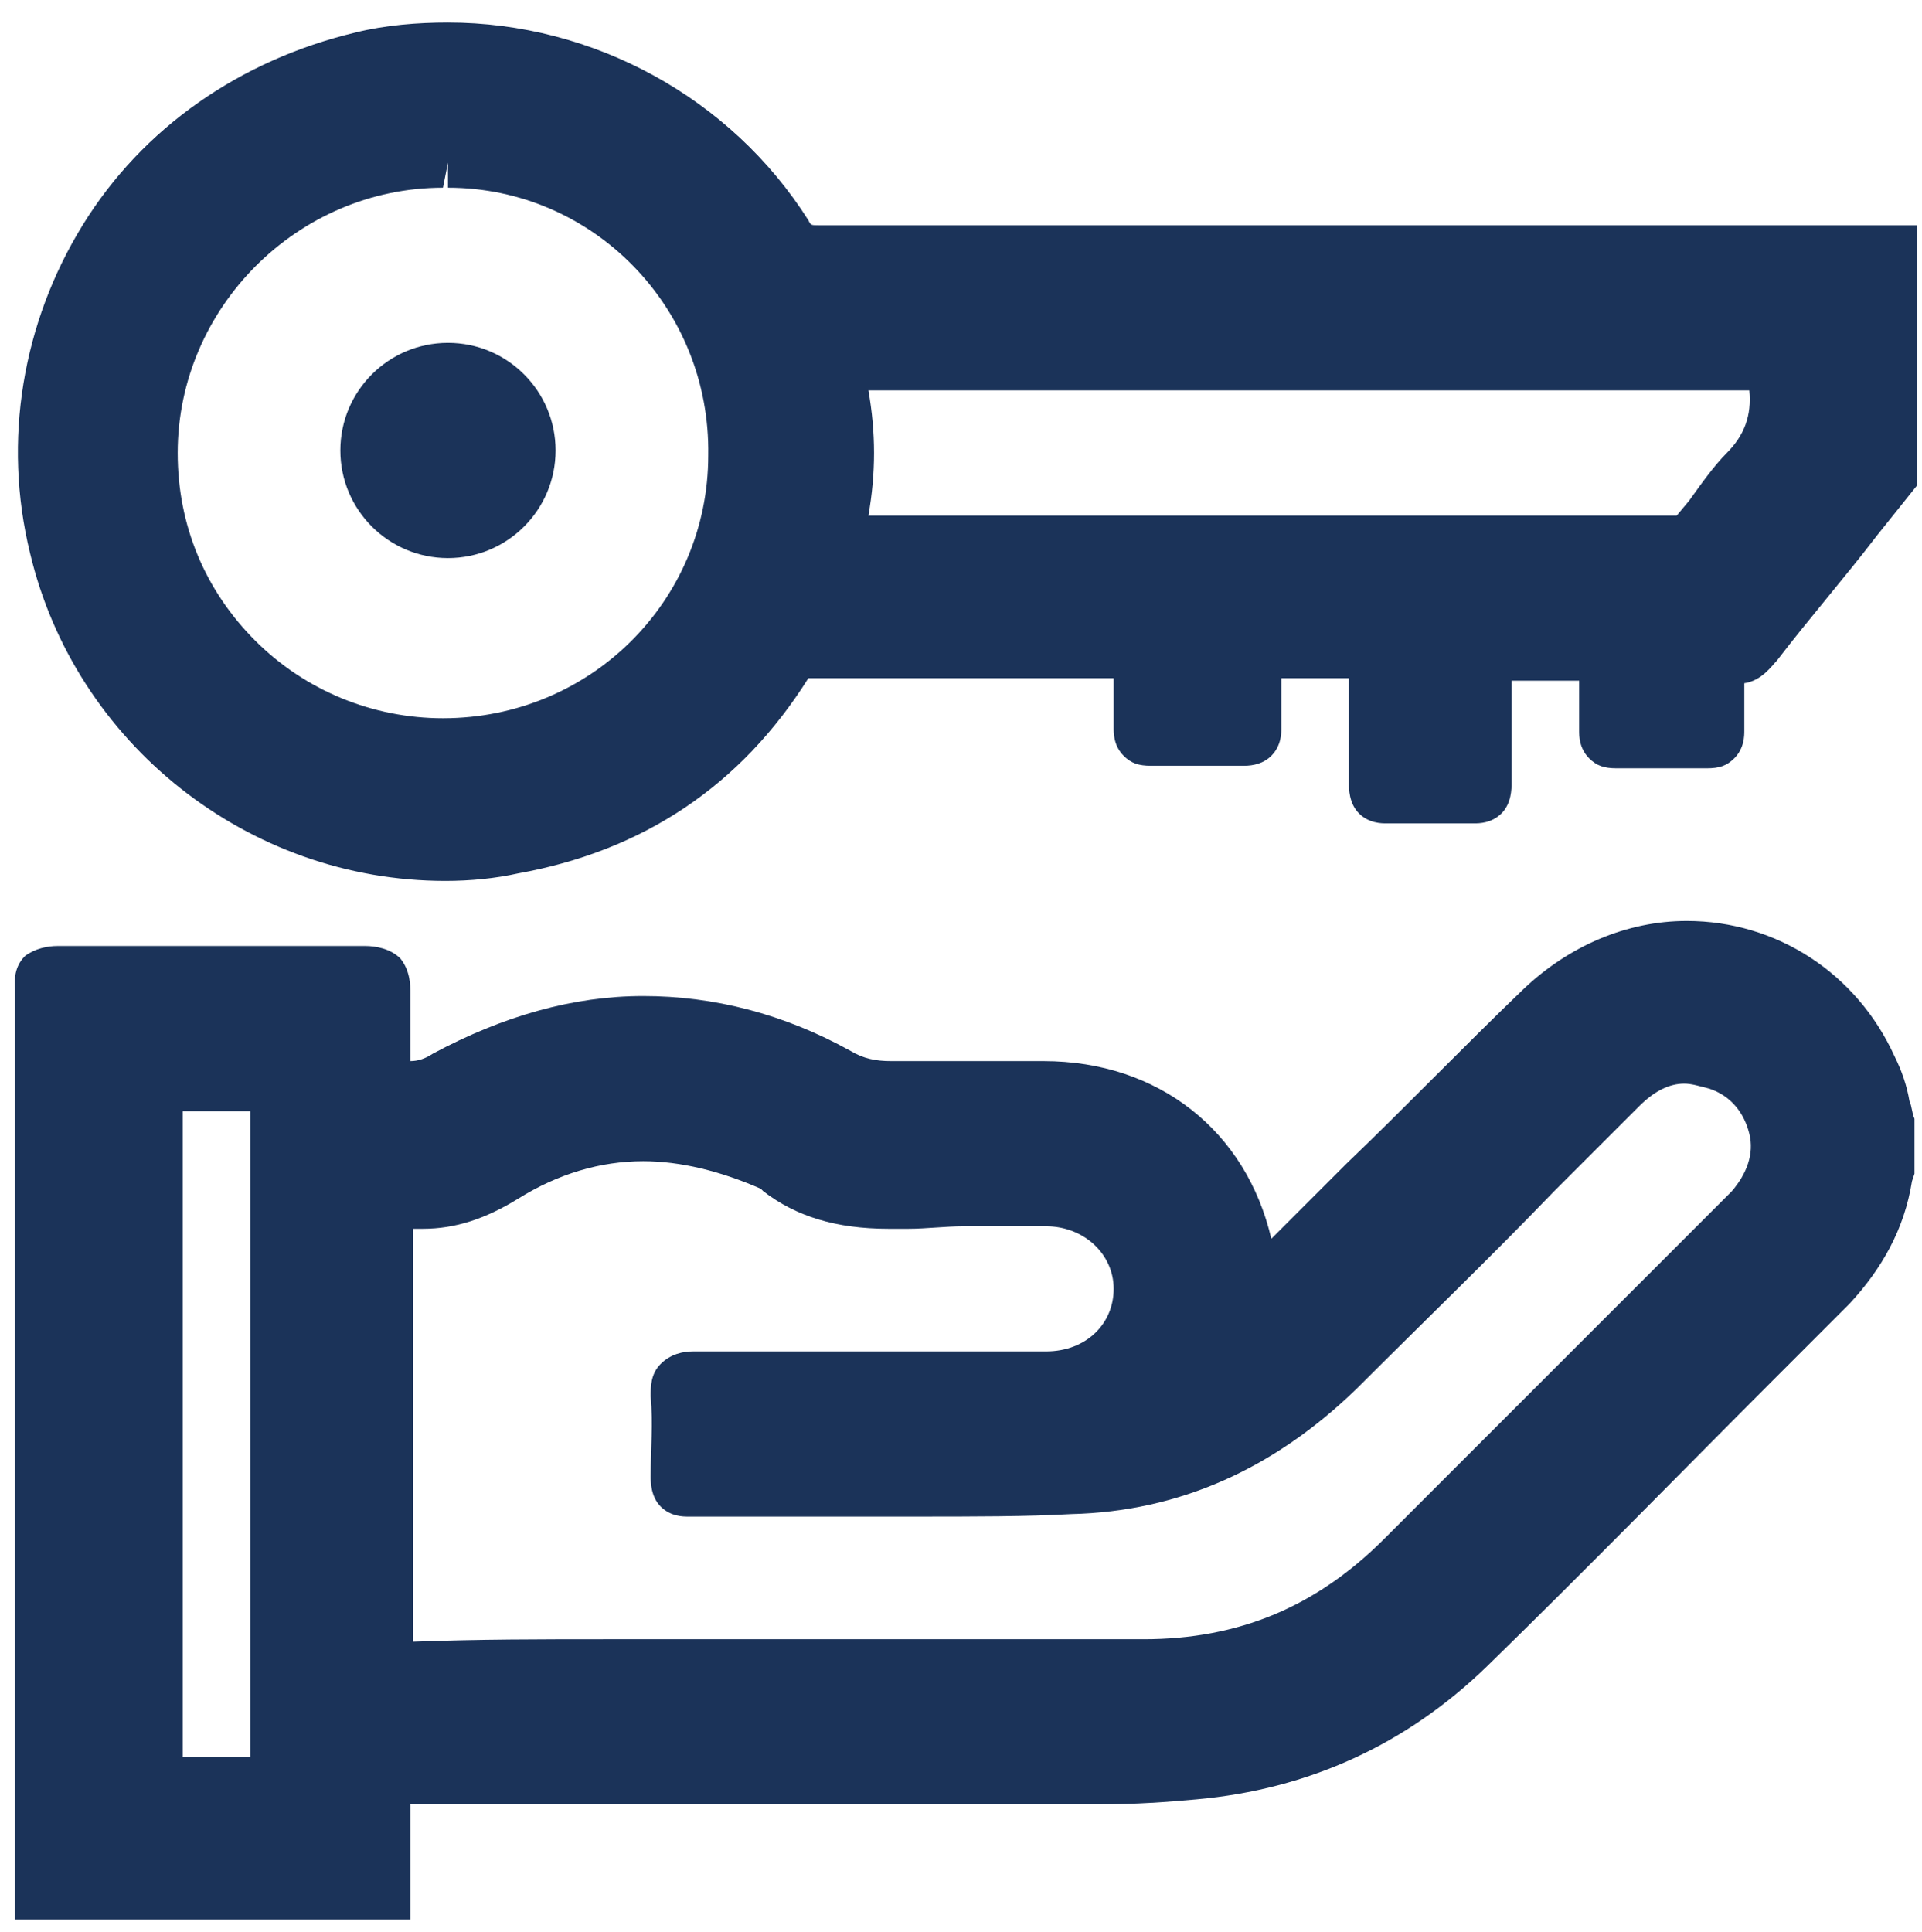
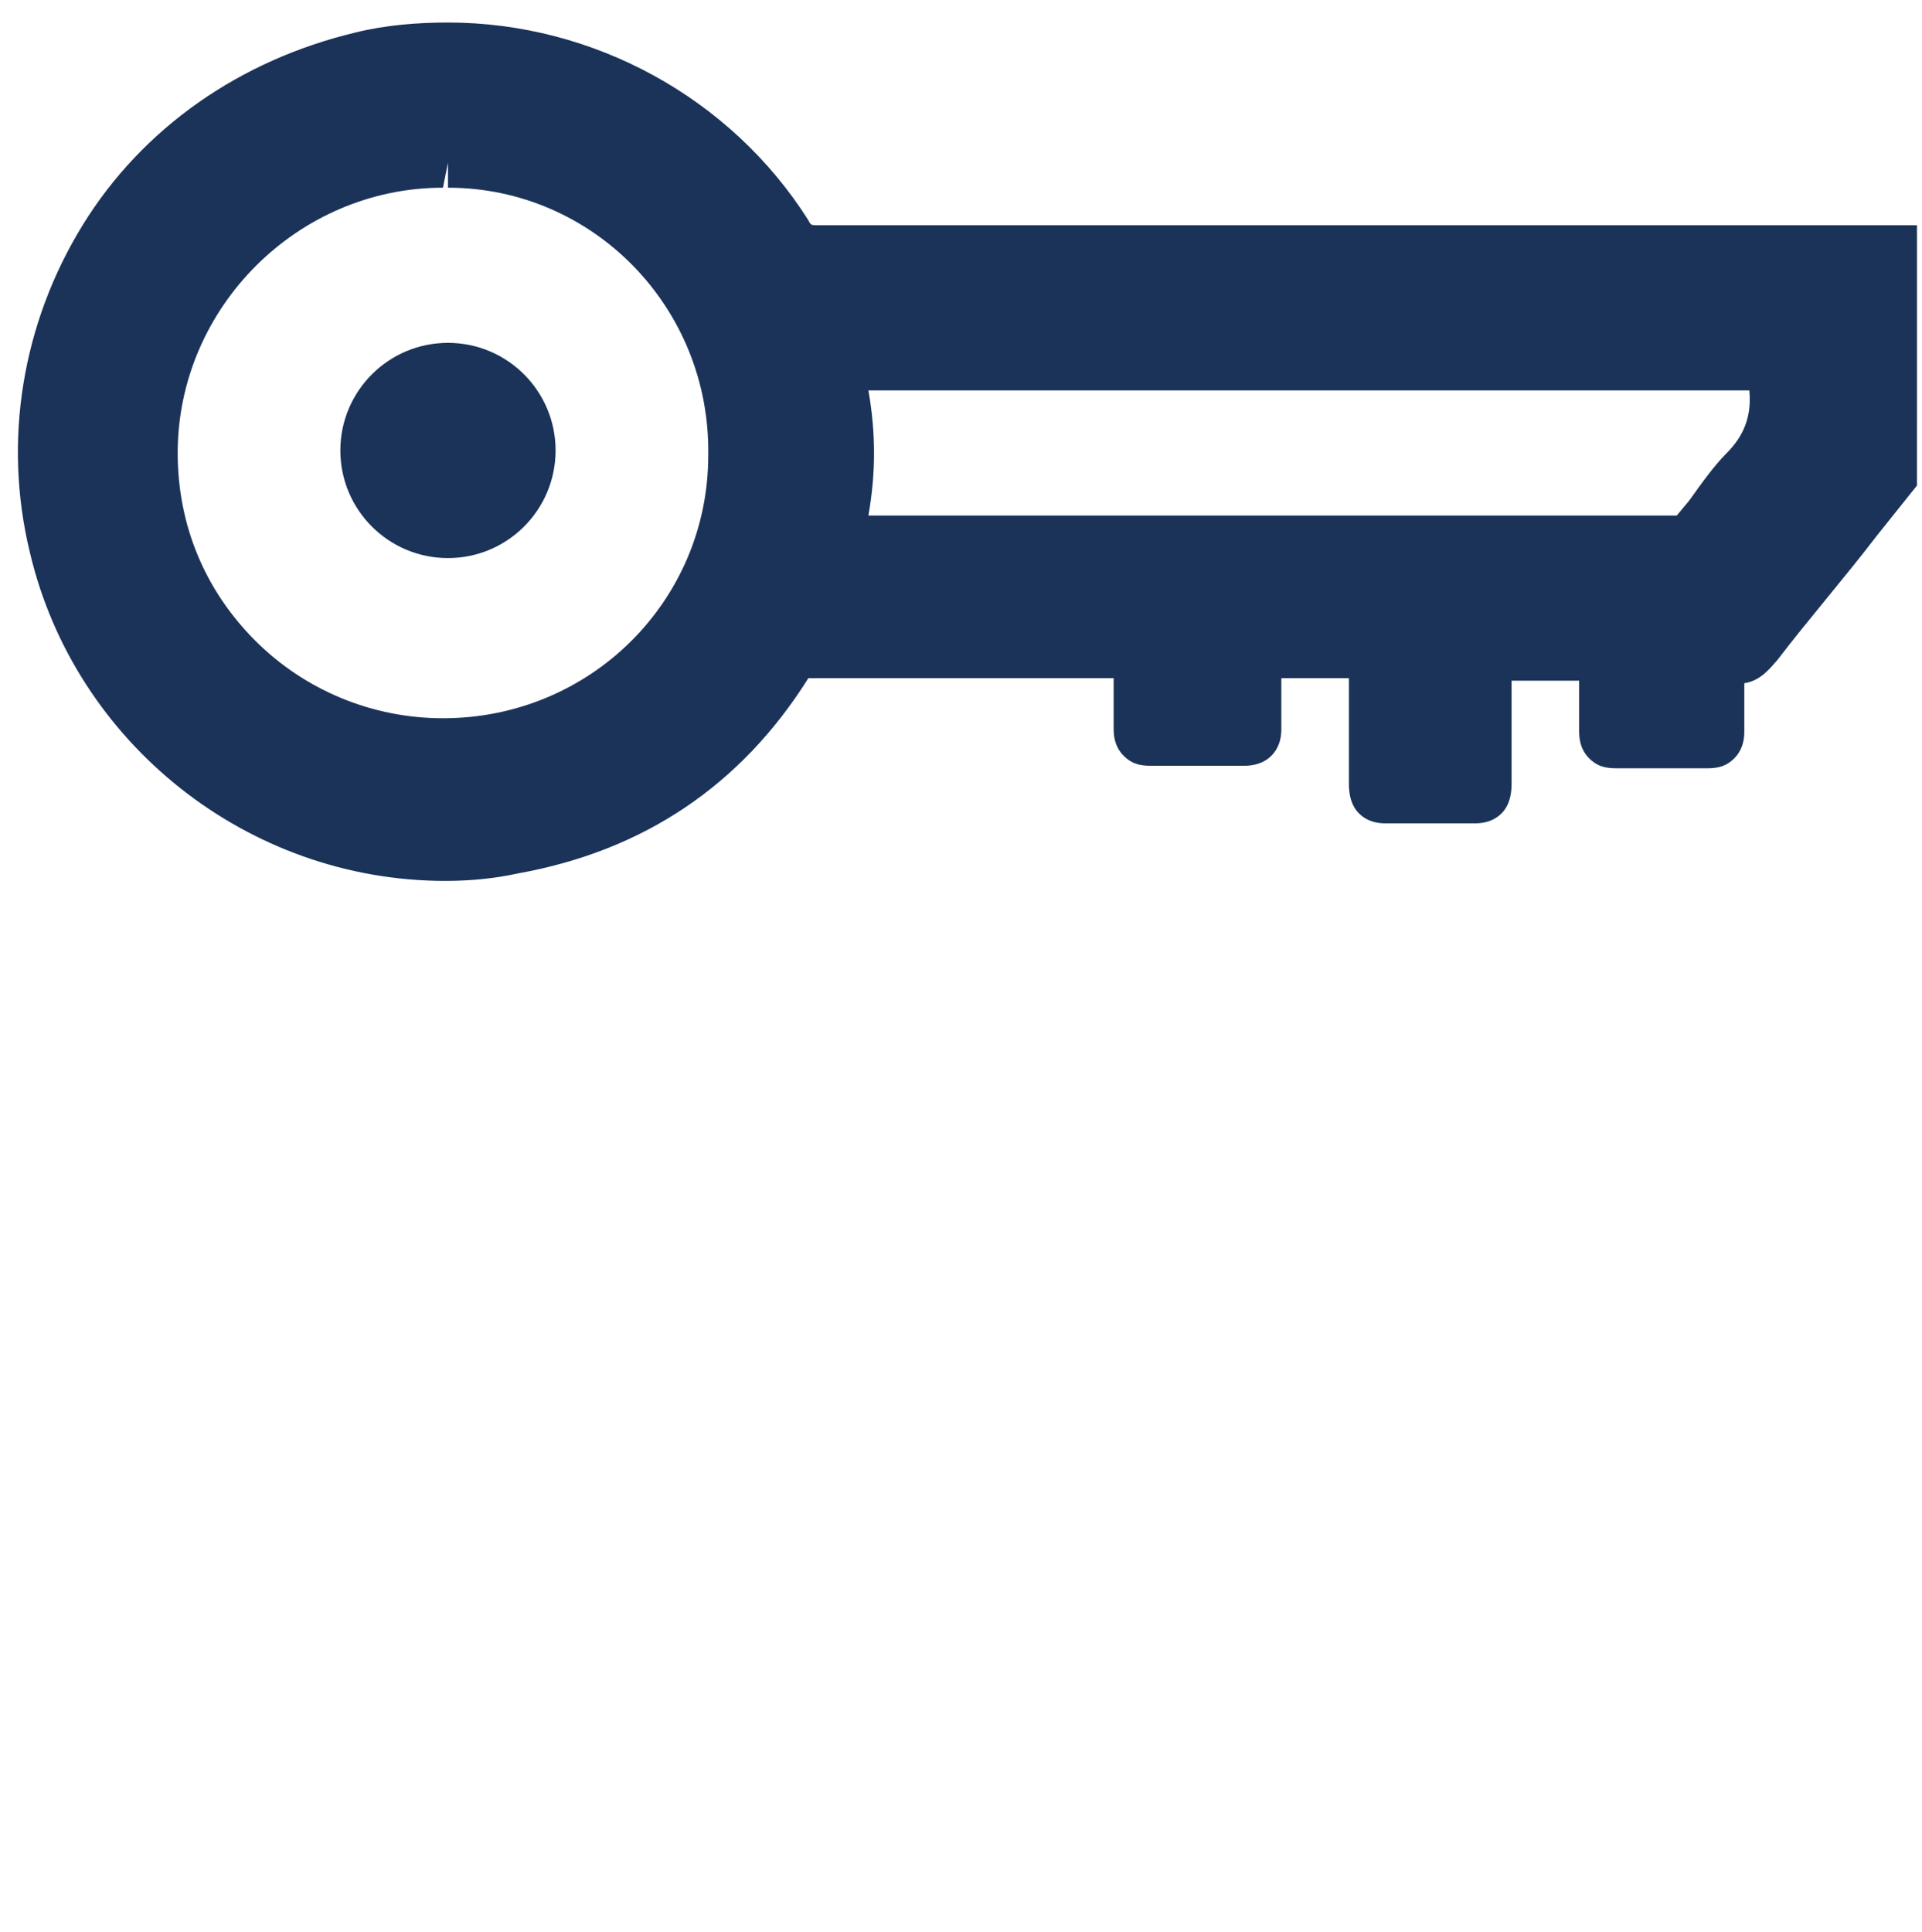
<svg xmlns="http://www.w3.org/2000/svg" id="a" x="0px" y="0px" viewBox="0 0 76.8 77.2" style="enable-background:new 0 0 76.8 77.2;" xml:space="preserve">
  <style type="text/css">	.st0{fill:#1B3359;}</style>
  <g>
    <g>
-       <path class="st0" d="M76.3,44c-0.1-0.6-0.3-1.2-0.6-1.8c-1.5-3.3-4.7-5.4-8.3-5.4c-2.4,0-4.7,1-6.5,2.7c-2.4,2.3-4.7,4.7-7.1,7   c-1,1-2,2-3,3c-1-4.3-4.5-7.1-9.1-7.1l-3.3,0c-0.9,0-1.8,0-2.8,0c-0.6,0-1.1-0.1-1.6-0.4c-2.7-1.5-5.5-2.2-8.3-2.2   c-2.8,0-5.6,0.8-8.4,2.3c-0.3,0.2-0.6,0.3-0.9,0.3c0-0.3,0-0.6,0-0.9c0-0.6,0-1.2,0-1.8c0-0.3,0-0.9-0.4-1.4   c-0.4-0.4-1-0.5-1.4-0.5c0,0,0,0,0,0c-2,0-4.1,0-6.1,0c-2.1,0-4.1,0-6.2,0c-0.4,0-0.9,0.1-1.3,0.4c-0.5,0.5-0.4,1.1-0.4,1.4   c0,10,0,19.9,0,29.9l0,7.2h15.8l0-2.1c0-0.8,0-1.6,0-2.5c4.4,0,8.7,0,13.1,0c3.2,0,6.5,0,9.7,0h0.2c0.7,0,1.5,0,2.2,0   c0.8,0,1.5,0,2.3,0c1.5,0,2.8-0.1,3.9-0.2c4.5-0.4,8.4-2.2,11.6-5.3c3.9-3.8,7.8-7.8,11.6-11.6l2.9-2.9c1.3-1.4,2.2-3,2.5-4.9   l0.1-0.3v-2.1l0-0.1C76.4,44.5,76.4,44.2,76.3,44z M10,70.2c-0.5,0-0.9,0-1.4,0c-0.4,0-0.9,0-1.3,0c0-2.6,0-5.3,0-7.9V56   c0-3.9,0-7.7,0-11.6c0.5,0,0.9,0,1.4,0c0.4,0,0.9,0,1.3,0c0,3.3,0,6.6,0,9.9l0,6.2C10,63.7,10,67,10,70.2z M16.5,65.6   c0-5.4,0-10.9,0-16.5c0.1,0,0.3,0,0.4,0c1.3,0,2.5-0.4,3.8-1.2c1.6-1,3.3-1.5,5-1.5c1.5,0,3.1,0.4,4.7,1.1l0.1,0.1   c1.3,1,2.9,1.5,5,1.5c0.3,0,0.5,0,0.8,0c0.7,0,1.5-0.1,2.2-0.1c0.6,0,1.2,0,1.8,0c0.5,0,1,0,1.5,0c1.5,0,2.7,1.1,2.7,2.5   c0,1.4-1.1,2.5-2.7,2.5l-6.4,0c-2.6,0-5.1,0-7.7,0c-0.4,0-0.9,0.1-1.3,0.5c-0.4,0.4-0.4,0.9-0.4,1.3c0.1,1.1,0,2.1,0,3.2   c0,0.2,0,0.8,0.4,1.2c0.4,0.4,0.9,0.4,1.1,0.4c0,0,1.7,0,1.7,0c1.2,0,6,0,7.3,0c2.5,0,4.5,0,6.3-0.1c4.3-0.1,8.1-1.8,11.4-5   c2.6-2.6,5.3-5.2,7.9-7.9l3.4-3.4c0.6-0.6,1.2-0.9,1.8-0.9c0.3,0,0.6,0.1,1,0.2c0.9,0.3,1.4,1,1.6,1.8c0.2,0.8-0.1,1.6-0.7,2.3   c-2.1,2.1-4.2,4.2-6.3,6.3l-7.6,7.6c-2.7,2.7-5.8,4-9.6,4l-21.5,0C21.7,65.5,19.1,65.5,16.5,65.6z" />
      <path class="st0" d="M61.8,9c-9.7,0-19.4,0-29.1,0c-0.3,0-0.3,0-0.4-0.2c-3.1-4.9-8.6-7.9-14.4-7.9c-1.2,0-2.5,0.1-3.7,0.4   C9.6,2.4,5.7,5.1,3.3,9c-2.4,3.9-3.2,8.6-2.1,13.1C3,29.7,9.9,35.2,17.8,35.2c1,0,2-0.1,2.9-0.3c5-0.9,8.9-3.5,11.6-7.8   c0,0,0,0,0,0c2.1,0,4.3,0,6.4,0c1.9,0,3.9,0,5.8,0c0,0.3,0,0.6,0,0.8c0,0.4,0,0.8,0,1.2c0,0.2,0,0.7,0.4,1.1   c0.3,0.3,0.6,0.4,1.1,0.4h0c0.6,0,1.3,0,1.9,0c0.6,0,1.2,0,1.8,0c0.4,0,0.8-0.1,1.1-0.4c0.4-0.4,0.4-0.9,0.4-1.1c0-0.3,0-0.6,0-1   c0-0.3,0-0.6,0-1c0.5,0,0.9,0,1.4,0c0.4,0,0.9,0,1.3,0c0,0.7,0,1.3,0,2c0,0.7,0,1.5,0,2.2c0,0.2,0,0.8,0.4,1.2   c0.4,0.4,0.9,0.4,1.1,0.4c0,0,0,0,0,0c0.6,0,1.2,0,1.8,0c0.5,0,1.1,0,1.6,0l0.1,0c0.2,0,0.7,0,1.1-0.4c0.4-0.4,0.4-1,0.4-1.2   c0-0.7,0-1.5,0-2.2c0-0.6,0-1.3,0-1.9c0.4,0,0.9,0,1.3,0c0.4,0,0.9,0,1.4,0c0,0.3,0,0.5,0,0.8c0,0.4,0,0.8,0,1.2   c0,0.2,0,0.7,0.4,1.1c0.3,0.3,0.6,0.4,1.1,0.4c0,0,0,0,0,0c0.6,0,1.2,0,1.8,0c0.6,0,1.2,0,1.8,0c0.5,0,0.8-0.1,1.1-0.4   c0.4-0.4,0.4-0.9,0.4-1.1c0-0.4,0-0.8,0-1.2c0-0.2,0-0.5,0-0.7c0.7-0.1,1.1-0.7,1.3-0.9c1.3-1.7,2.7-3.3,4-5l1.6-2V9L61.8,9z    M67.5,20l-0.5,0.6c-5.5,0-10.9,0-16.4,0c-5.3,0-10.5,0-15.9,0c0.3-1.7,0.3-3.3,0-5c3.4,0,6.8,0,10.2,0l15.1,0c3.3,0,6.6,0,9.9,0   c0.1,1-0.2,1.8-0.9,2.5C68.5,18.6,68,19.3,67.5,20z M17.9,6.5l0,1c5.8,0,10.5,4.8,10.4,10.7c0,5.8-4.7,10.5-10.6,10.5   c-2.8,0-5.5-1.1-7.5-3.1c-2-2-3.1-4.6-3.1-7.5c0-5.8,4.8-10.6,10.6-10.6L17.9,6.5C17.9,6.5,17.9,6.5,17.9,6.5z" />
    </g>
    <circle class="st0" cx="17.9" cy="18" r="4.3" />
  </g>
</svg>